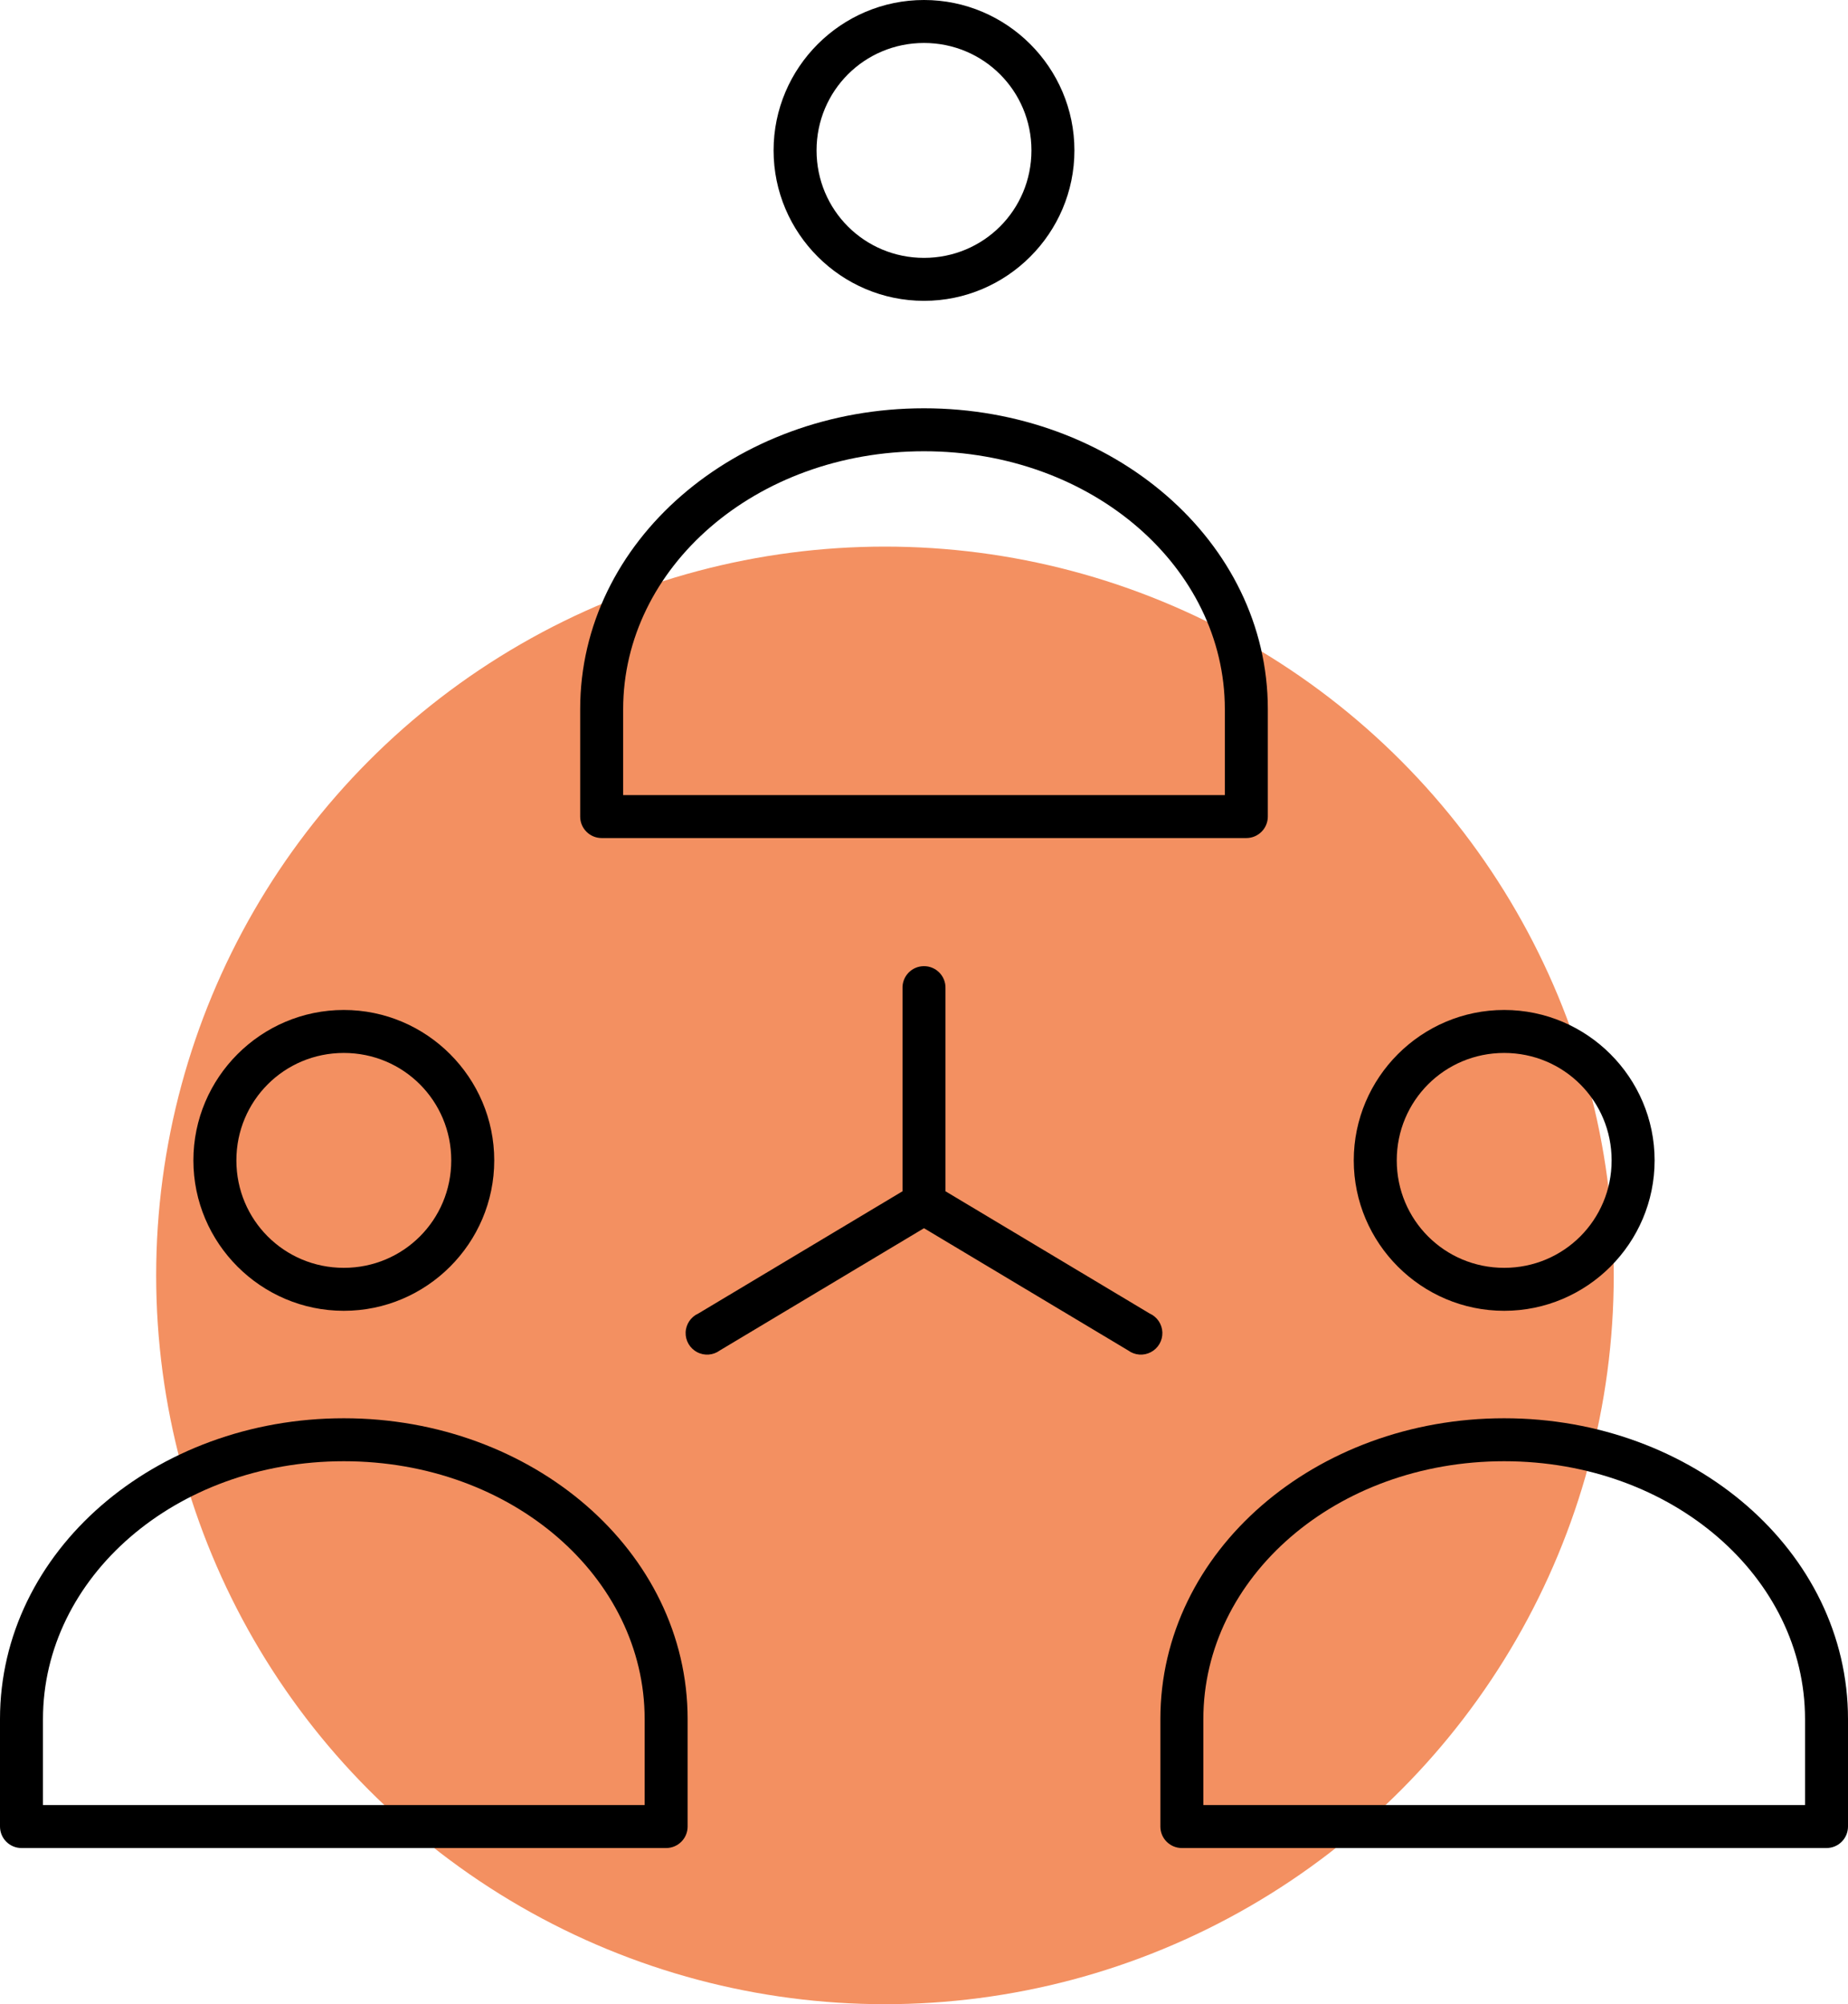
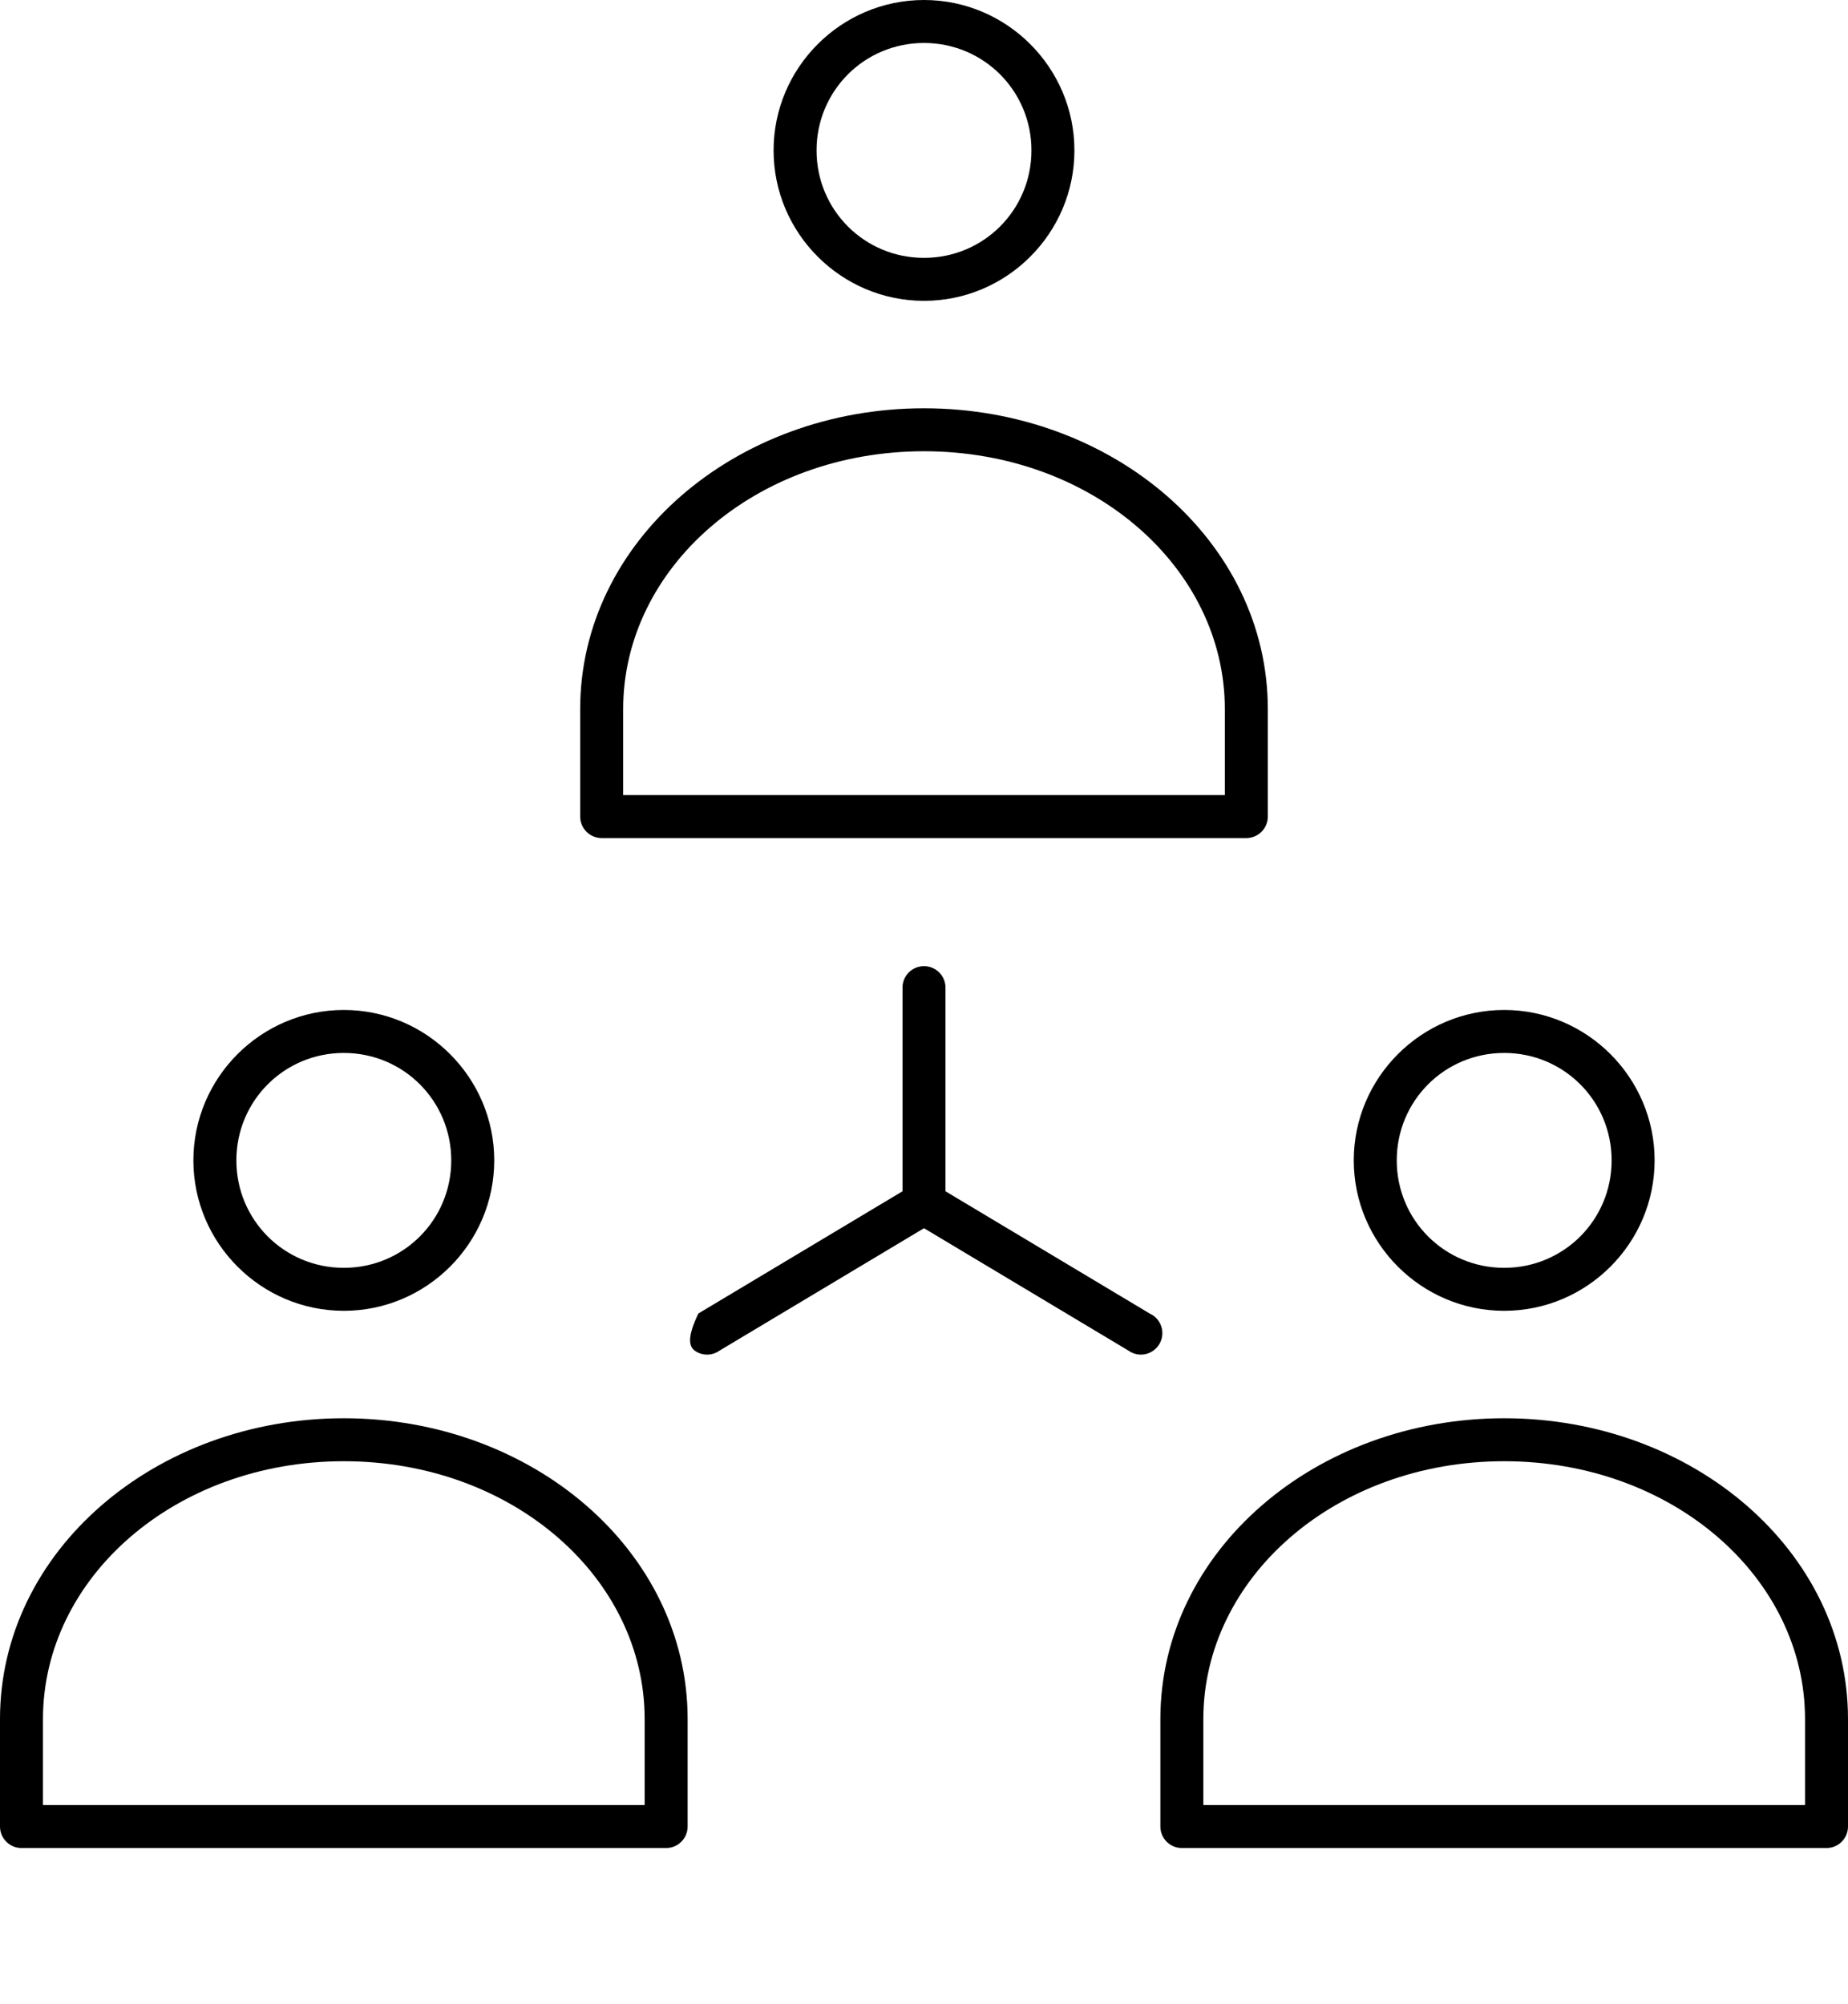
<svg xmlns="http://www.w3.org/2000/svg" width="142px" height="154px" viewBox="0 0 142 154" version="1.1">
  <title>Group 8</title>
  <g id="Page-1" stroke="none" stroke-width="1" fill="none" fill-rule="evenodd">
    <g id="ueberuns_vorstand" transform="translate(-1006, -339)">
      <g id="Group-8" transform="translate(1006, 339)">
-         <circle id="Oval-Icon-vorstand" fill="#F39061" cx="68" cy="98" r="56" />
        <g id="Icon-Vorstand" fill="#000000" fill-rule="nonzero">
-           <path d="M71,0 C64.636,0 59.442,5.194 59.442,11.558 C59.442,17.922 64.636,23.116 71,23.116 C77.364,23.116 82.558,17.922 82.558,11.558 C82.558,5.194 77.364,0 71,0 Z M71,3.302 C75.579,3.302 79.256,6.979 79.256,11.558 C79.256,16.137 75.579,19.814 71,19.814 C66.421,19.814 62.744,16.137 62.744,11.558 C62.744,6.979 66.421,3.302 71,3.302 Z M71,31.372 C56.511,31.372 44.581,41.574 44.581,54.488 L44.581,62.744 C44.581,63.656 45.321,64.395 46.233,64.395 L95.767,64.395 C96.679,64.395 97.419,63.656 97.419,62.744 L97.419,54.488 C97.419,41.574 85.489,31.372 71,31.372 Z M71,34.674 C83.953,34.674 94.116,43.619 94.116,54.488 L94.116,61.093 L47.884,61.093 L47.884,54.488 C47.884,43.619 58.047,34.674 71,34.674 Z M70.794,74.251 C69.943,74.357 69.316,75.097 69.349,75.954 L69.349,91.536 L53.663,100.927 C53.085,101.185 52.705,101.75 52.684,102.382 C52.663,103.014 53.006,103.603 53.566,103.897 C54.126,104.192 54.805,104.141 55.314,103.765 L71,94.374 L86.686,103.765 C87.195,104.141 87.874,104.192 88.434,103.897 C88.994,103.603 89.337,103.014 89.316,102.382 C89.295,101.75 88.915,101.185 88.337,100.927 L72.651,91.536 L72.651,75.954 C72.67,75.469 72.475,75 72.117,74.672 C71.759,74.344 71.275,74.19 70.794,74.251 L70.794,74.251 Z M26.419,77.605 C20.055,77.605 14.86,82.799 14.86,89.163 C14.86,95.527 20.055,100.721 26.419,100.721 C32.782,100.721 37.977,95.527 37.977,89.163 C37.977,82.799 32.782,77.605 26.419,77.605 Z M115.581,77.605 C109.218,77.605 104.023,82.799 104.023,89.163 C104.023,95.527 109.218,100.721 115.581,100.721 C121.945,100.721 127.14,95.527 127.14,89.163 C127.14,82.799 121.945,77.605 115.581,77.605 Z M26.419,80.907 C30.998,80.907 34.674,84.584 34.674,89.163 C34.674,93.742 30.998,97.419 26.419,97.419 C21.839,97.419 18.163,93.742 18.163,89.163 C18.163,84.584 21.839,80.907 26.419,80.907 Z M115.581,80.907 C120.161,80.907 123.837,84.584 123.837,89.163 C123.837,93.742 120.161,97.419 115.581,97.419 C111.002,97.419 107.326,93.742 107.326,89.163 C107.326,84.584 111.002,80.907 115.581,80.907 Z M26.419,108.977 C11.929,108.977 0,119.179 0,132.093 L0,140.349 C0,141.261 0.739,142 1.651,142 L51.186,142 C52.098,142 52.837,141.261 52.837,140.349 L52.837,132.093 C52.837,119.179 40.908,108.977 26.419,108.977 L26.419,108.977 Z M115.581,108.977 C101.092,108.977 89.163,119.179 89.163,132.093 L89.163,140.349 C89.163,141.261 89.902,142 90.814,142 L140.349,142 C141.261,142 142,141.261 142,140.349 L142,132.093 C142,119.179 130.071,108.977 115.581,108.977 Z M26.419,112.279 C39.372,112.279 49.535,121.224 49.535,132.093 L49.535,138.698 L3.302,138.698 L3.302,132.093 C3.302,121.224 13.465,112.279 26.419,112.279 Z M115.581,112.279 C128.535,112.279 138.698,121.224 138.698,132.093 L138.698,138.698 L92.465,138.698 L92.465,132.093 C92.465,121.224 102.628,112.279 115.581,112.279 Z" id="Shape" />
+           <path d="M71,0 C64.636,0 59.442,5.194 59.442,11.558 C59.442,17.922 64.636,23.116 71,23.116 C77.364,23.116 82.558,17.922 82.558,11.558 C82.558,5.194 77.364,0 71,0 Z M71,3.302 C75.579,3.302 79.256,6.979 79.256,11.558 C79.256,16.137 75.579,19.814 71,19.814 C66.421,19.814 62.744,16.137 62.744,11.558 C62.744,6.979 66.421,3.302 71,3.302 Z M71,31.372 C56.511,31.372 44.581,41.574 44.581,54.488 L44.581,62.744 C44.581,63.656 45.321,64.395 46.233,64.395 L95.767,64.395 C96.679,64.395 97.419,63.656 97.419,62.744 L97.419,54.488 C97.419,41.574 85.489,31.372 71,31.372 Z M71,34.674 C83.953,34.674 94.116,43.619 94.116,54.488 L94.116,61.093 L47.884,61.093 L47.884,54.488 C47.884,43.619 58.047,34.674 71,34.674 Z M70.794,74.251 C69.943,74.357 69.316,75.097 69.349,75.954 L69.349,91.536 L53.663,100.927 C52.663,103.014 53.006,103.603 53.566,103.897 C54.126,104.192 54.805,104.141 55.314,103.765 L71,94.374 L86.686,103.765 C87.195,104.141 87.874,104.192 88.434,103.897 C88.994,103.603 89.337,103.014 89.316,102.382 C89.295,101.75 88.915,101.185 88.337,100.927 L72.651,91.536 L72.651,75.954 C72.67,75.469 72.475,75 72.117,74.672 C71.759,74.344 71.275,74.19 70.794,74.251 L70.794,74.251 Z M26.419,77.605 C20.055,77.605 14.86,82.799 14.86,89.163 C14.86,95.527 20.055,100.721 26.419,100.721 C32.782,100.721 37.977,95.527 37.977,89.163 C37.977,82.799 32.782,77.605 26.419,77.605 Z M115.581,77.605 C109.218,77.605 104.023,82.799 104.023,89.163 C104.023,95.527 109.218,100.721 115.581,100.721 C121.945,100.721 127.14,95.527 127.14,89.163 C127.14,82.799 121.945,77.605 115.581,77.605 Z M26.419,80.907 C30.998,80.907 34.674,84.584 34.674,89.163 C34.674,93.742 30.998,97.419 26.419,97.419 C21.839,97.419 18.163,93.742 18.163,89.163 C18.163,84.584 21.839,80.907 26.419,80.907 Z M115.581,80.907 C120.161,80.907 123.837,84.584 123.837,89.163 C123.837,93.742 120.161,97.419 115.581,97.419 C111.002,97.419 107.326,93.742 107.326,89.163 C107.326,84.584 111.002,80.907 115.581,80.907 Z M26.419,108.977 C11.929,108.977 0,119.179 0,132.093 L0,140.349 C0,141.261 0.739,142 1.651,142 L51.186,142 C52.098,142 52.837,141.261 52.837,140.349 L52.837,132.093 C52.837,119.179 40.908,108.977 26.419,108.977 L26.419,108.977 Z M115.581,108.977 C101.092,108.977 89.163,119.179 89.163,132.093 L89.163,140.349 C89.163,141.261 89.902,142 90.814,142 L140.349,142 C141.261,142 142,141.261 142,140.349 L142,132.093 C142,119.179 130.071,108.977 115.581,108.977 Z M26.419,112.279 C39.372,112.279 49.535,121.224 49.535,132.093 L49.535,138.698 L3.302,138.698 L3.302,132.093 C3.302,121.224 13.465,112.279 26.419,112.279 Z M115.581,112.279 C128.535,112.279 138.698,121.224 138.698,132.093 L138.698,138.698 L92.465,138.698 L92.465,132.093 C92.465,121.224 102.628,112.279 115.581,112.279 Z" id="Shape" />
        </g>
      </g>
    </g>
  </g>
</svg>